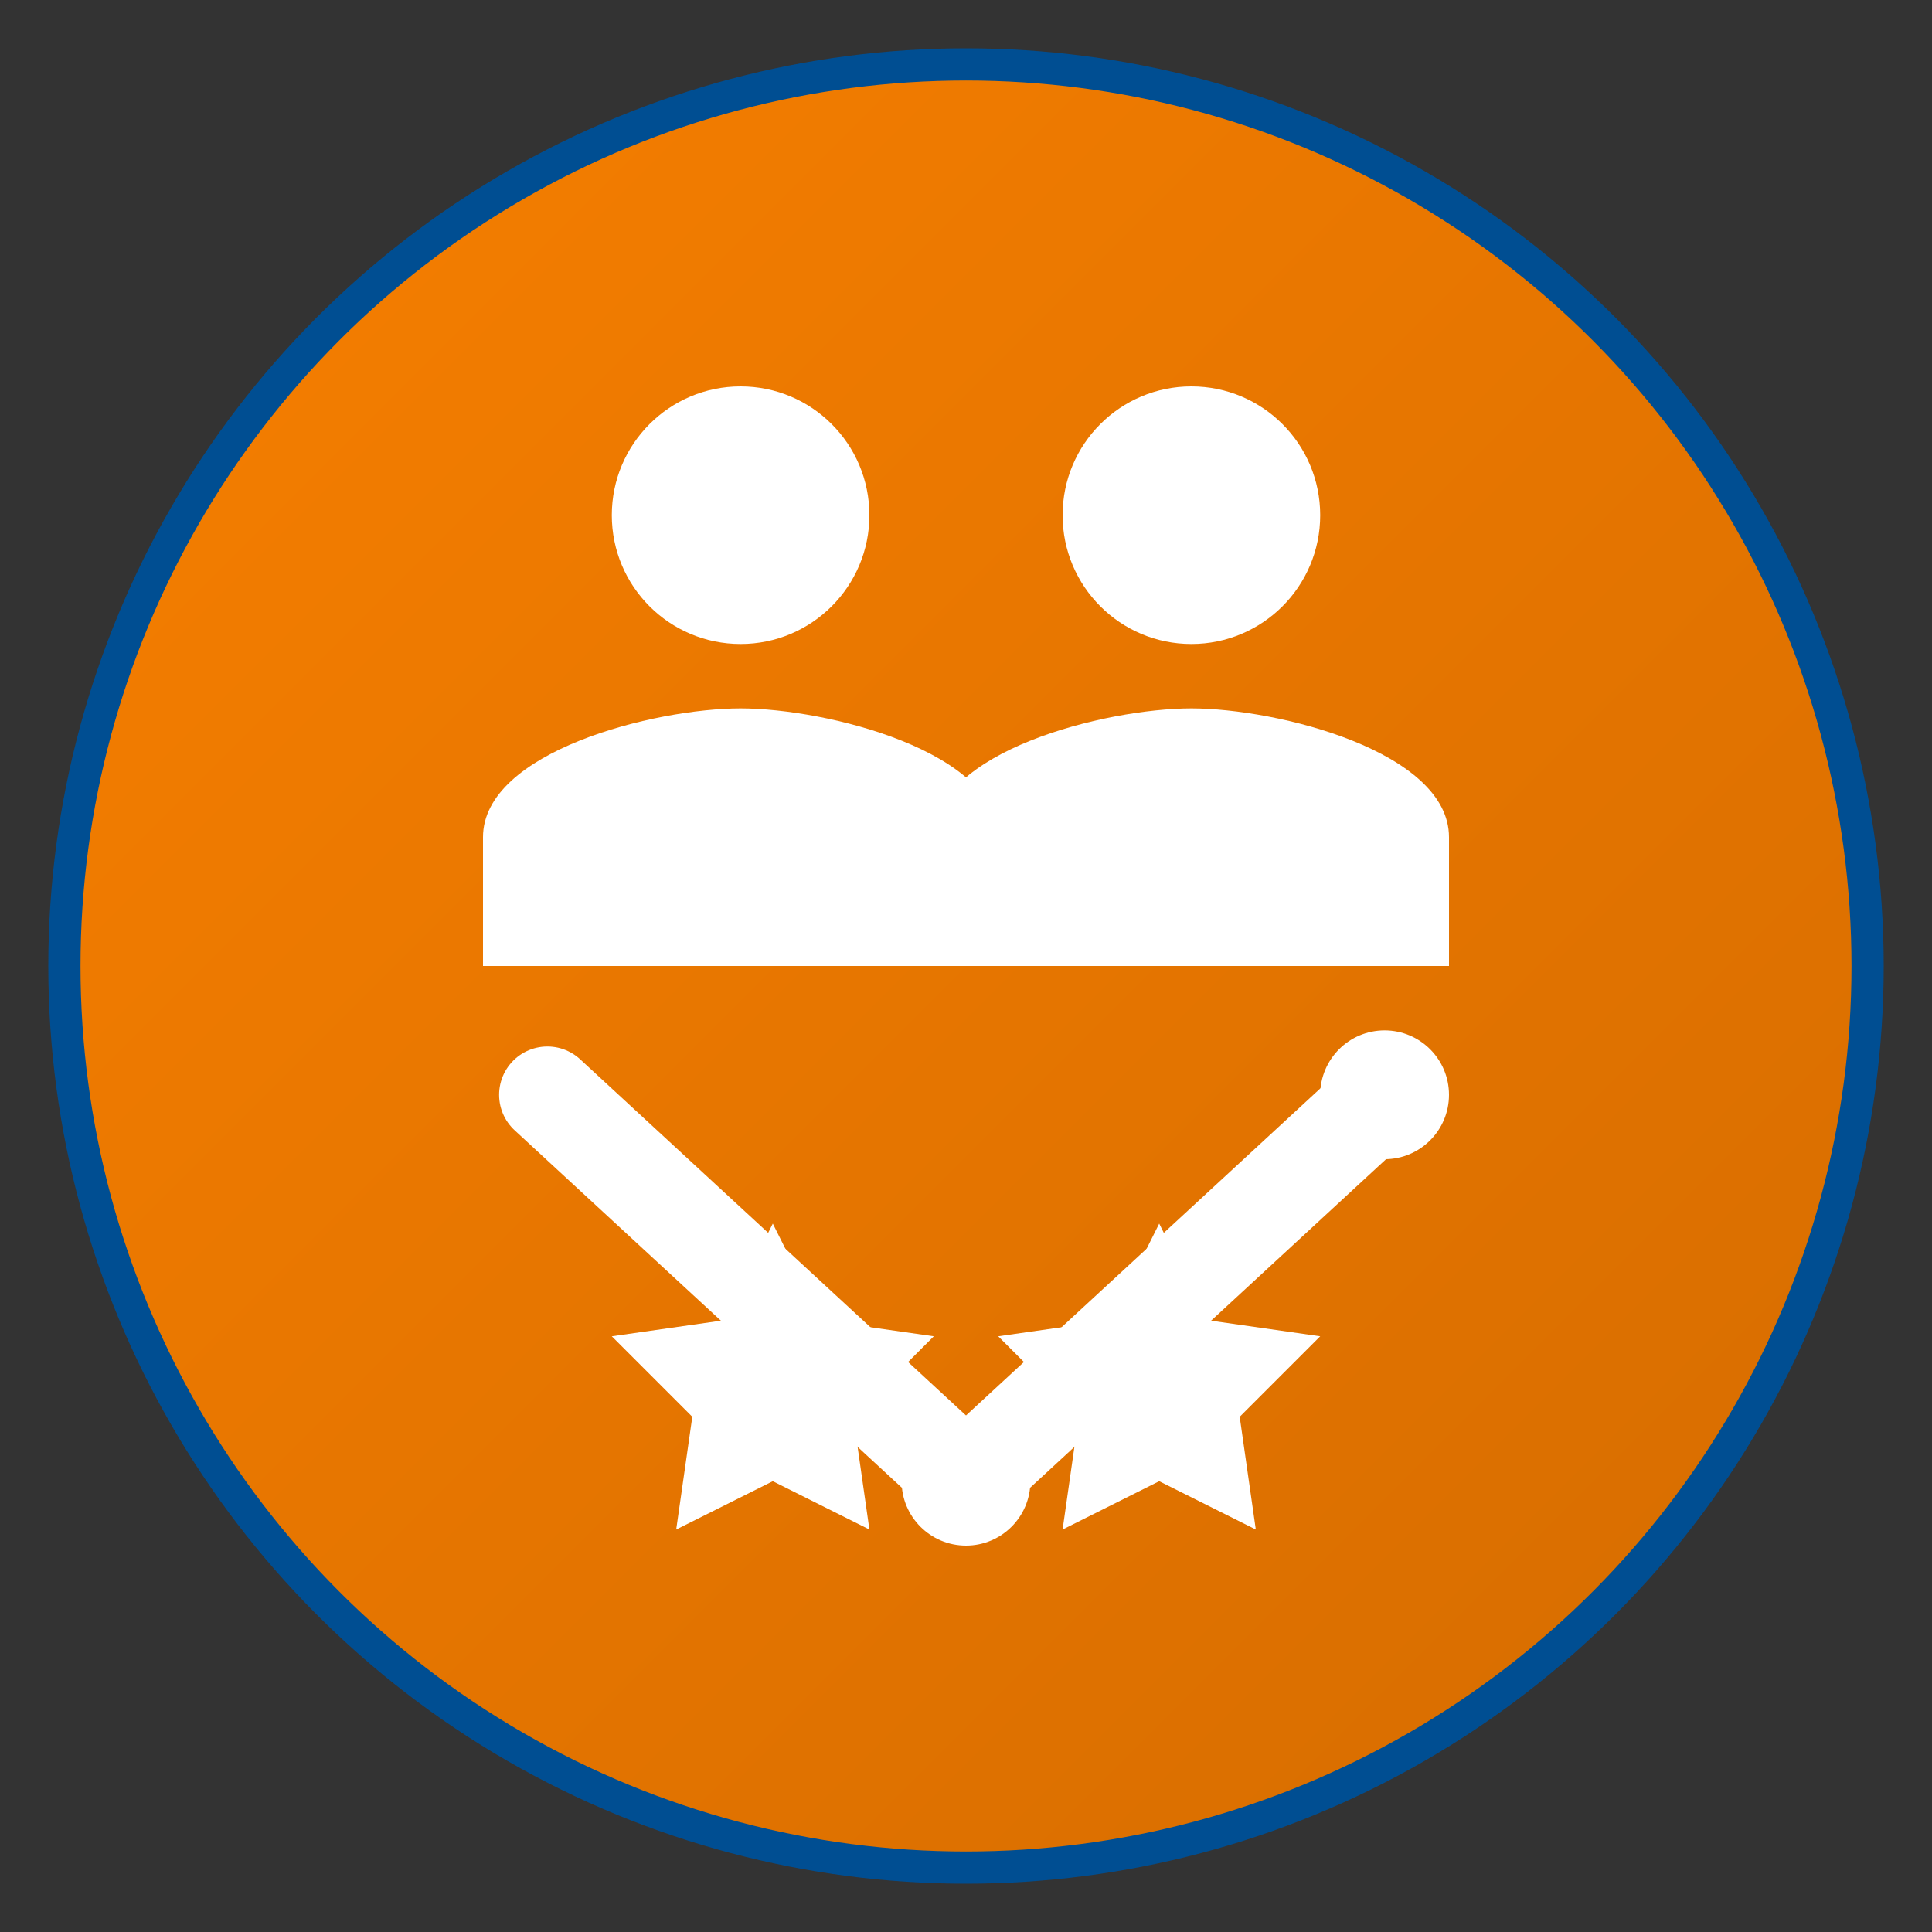
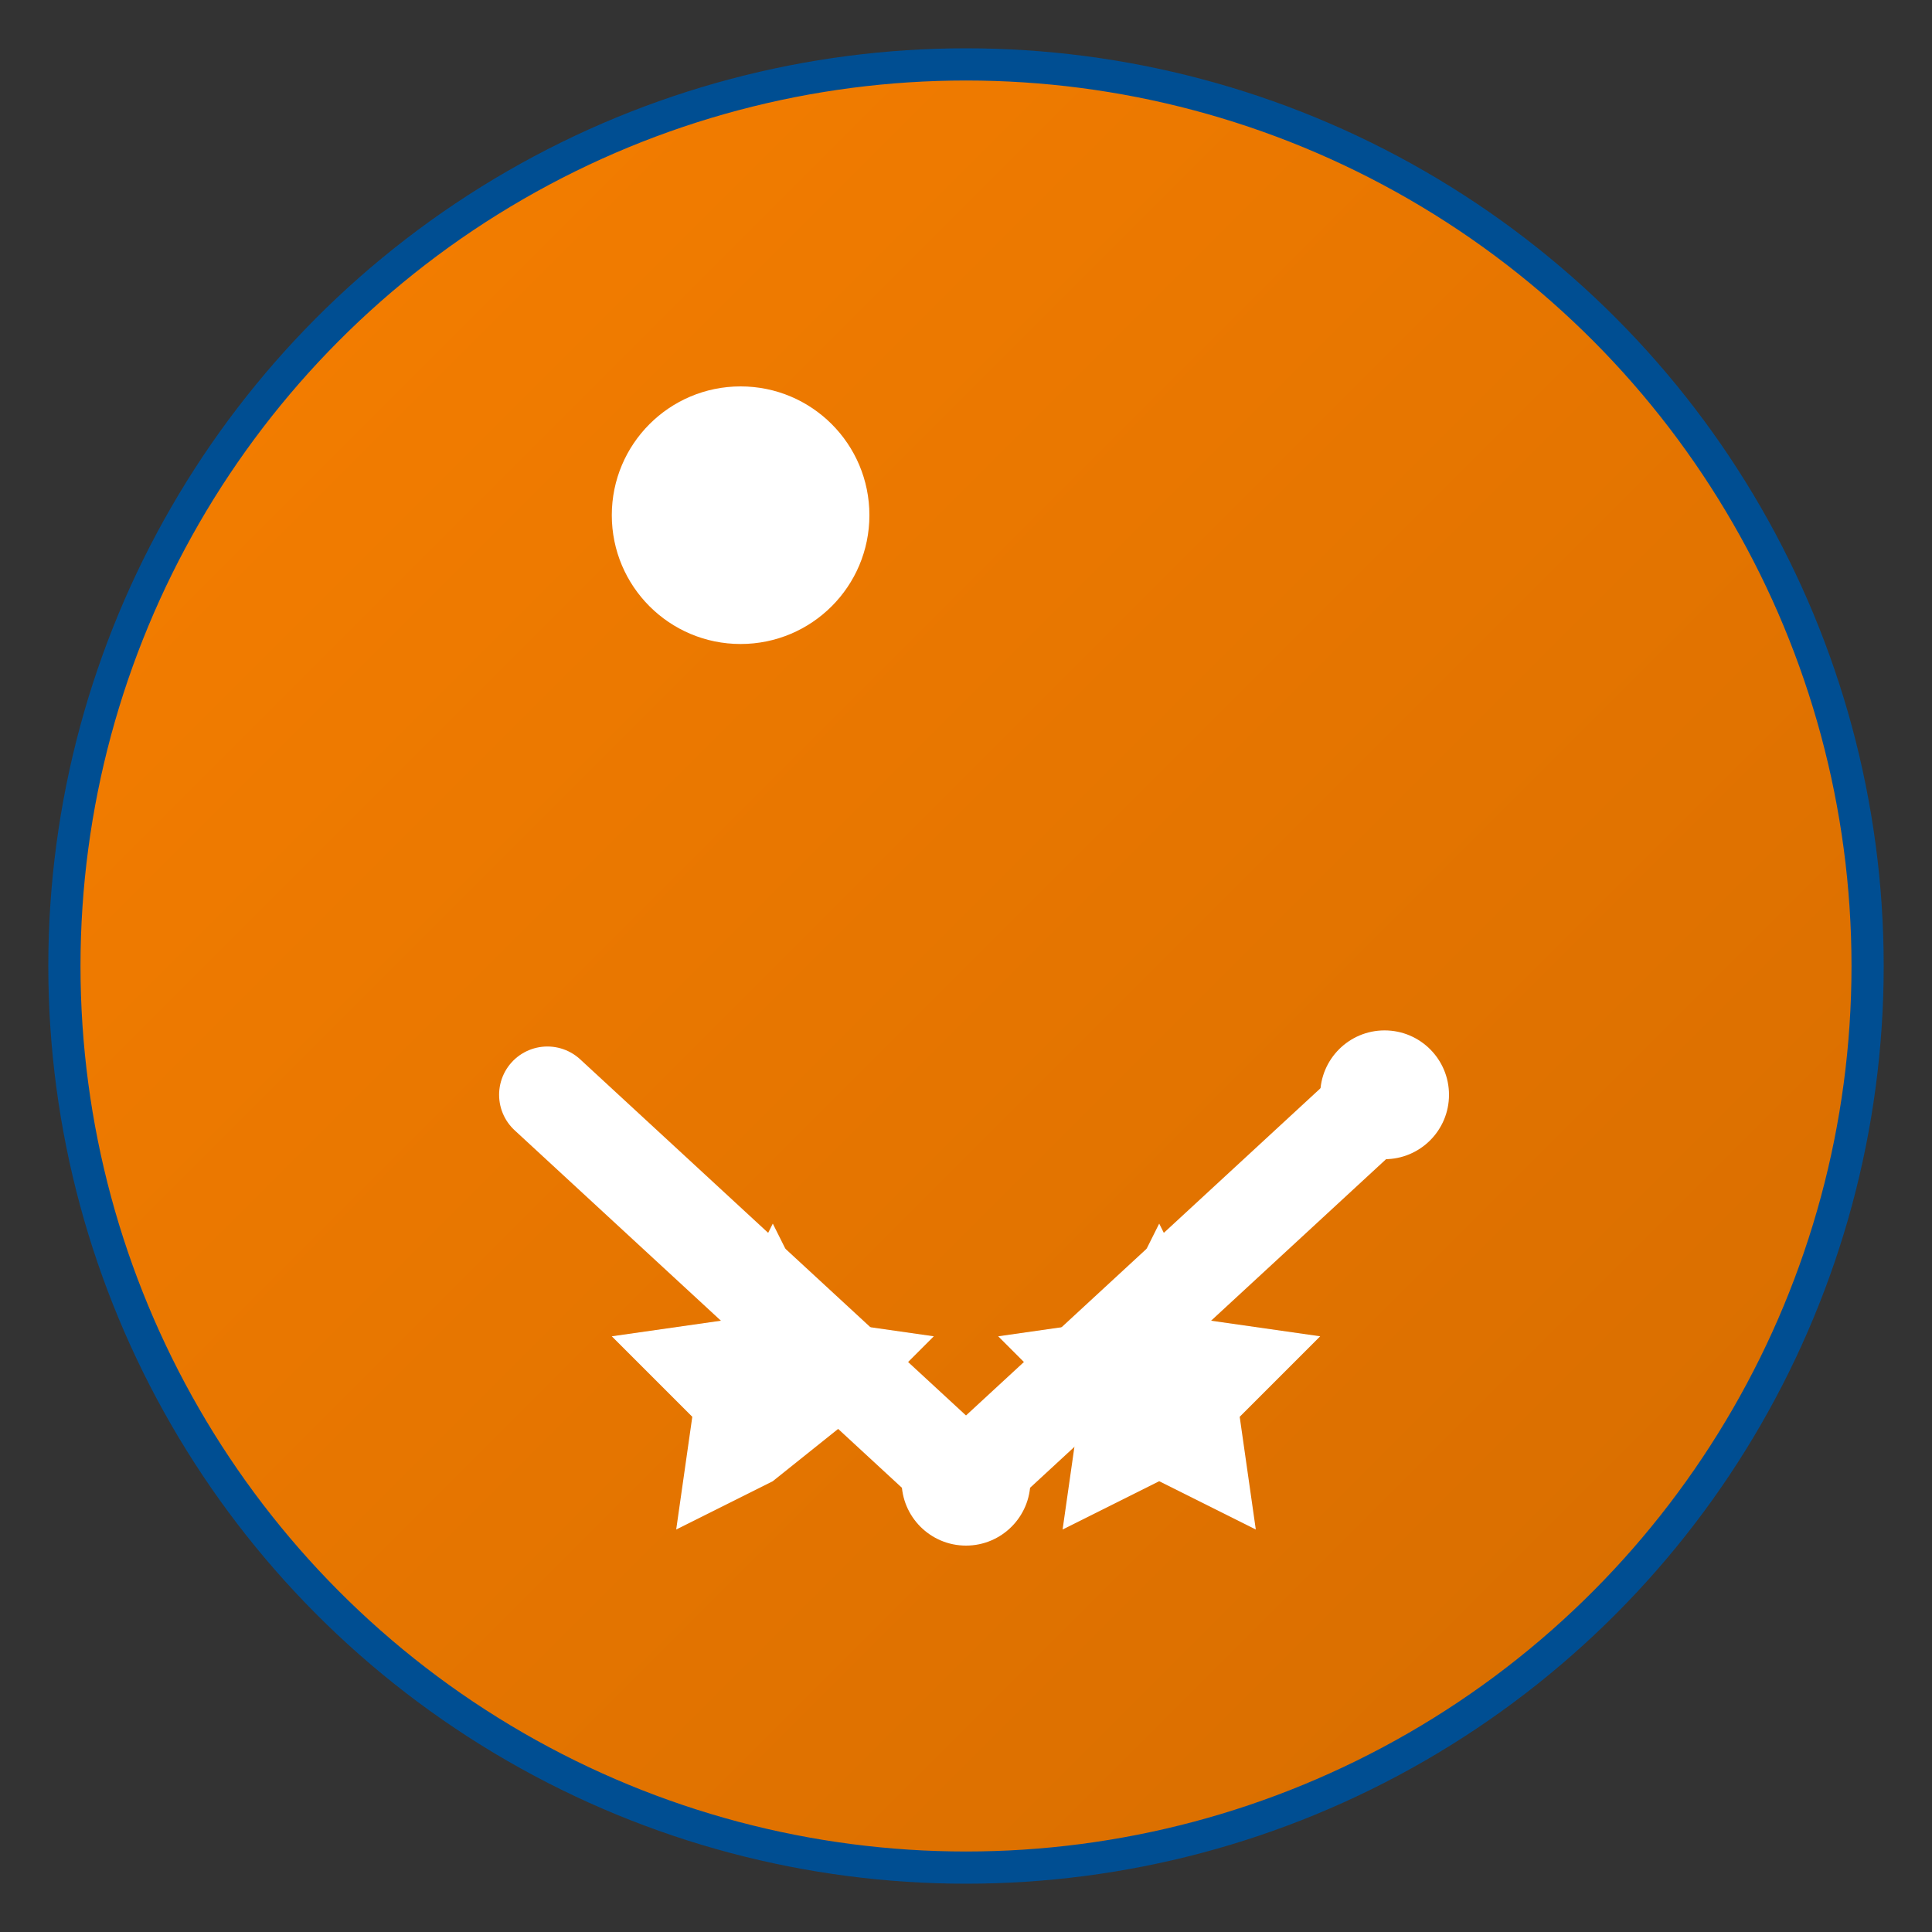
<svg xmlns="http://www.w3.org/2000/svg" width="60" height="60" viewBox="0 0 60 60">
  <rect x="0" y="0" width="60" height="60" fill="#333333" stroke="none" />
  <defs>
    <linearGradient id="circle-gradient" x1="0%" y1="0%" x2="100%" y2="100%">
      <stop offset="0%" style="stop-color:#f77f00;stop-opacity:1" />
      <stop offset="100%" style="stop-color:#d56c00;stop-opacity:1" />
    </linearGradient>
  </defs>
  <circle cx="30" cy="30" r="28" fill="url(#circle-gradient)" stroke="#004e92" stroke-width="1" />
  <g transform="translate(15, 10)" fill="#ffffff">
    <path d="M8 10C10.21 10 12 8.21 12 6C12 3.79 10.21 2 8 2C5.79 2 4 3.79 4 6C4 8.21 5.79 10 8 10Z" />
-     <path d="M8 12C5.33 12 0 13.34 0 16V20H16V16C16 13.34 10.67 12 8 12Z" />
-     <path d="M22 10C24.21 10 26 8.21 26 6C26 3.79 24.21 2 22 2C19.79 2 18 3.79 18 6C18 8.21 19.79 10 22 10Z" />
-     <path d="M22 12C19.33 12 14 13.34 14 16V20H30V16C30 13.34 24.67 12 22 12Z" />
    <path d="M2 24L15 36" stroke="#ffffff" stroke-width="3" stroke-linecap="round" />
    <circle cx="15" cy="36" r="2" fill="#ffffff" />
    <path d="M28 24L15 36" stroke="#ffffff" stroke-width="3" stroke-linecap="round" />
    <circle cx="28" cy="24" r="2" fill="#ffffff" />
-     <path d="M9 28L10.5 31L14 31.5L11.5 34L12 37.5L9 36L6 37.5L6.5 34L4 31.5L7.5 31L9 28Z" fill="#ffffff" />
+     <path d="M9 28L10.5 31L14 31.5L11.5 34L9 36L6 37.5L6.5 34L4 31.5L7.5 31L9 28Z" fill="#ffffff" />
    <path d="M21 28L22.5 31L26 31.5L23.5 34L24 37.5L21 36L18 37.5L18.5 34L16 31.5L19.5 31L21 28Z" fill="#ffffff" />
  </g>
</svg>